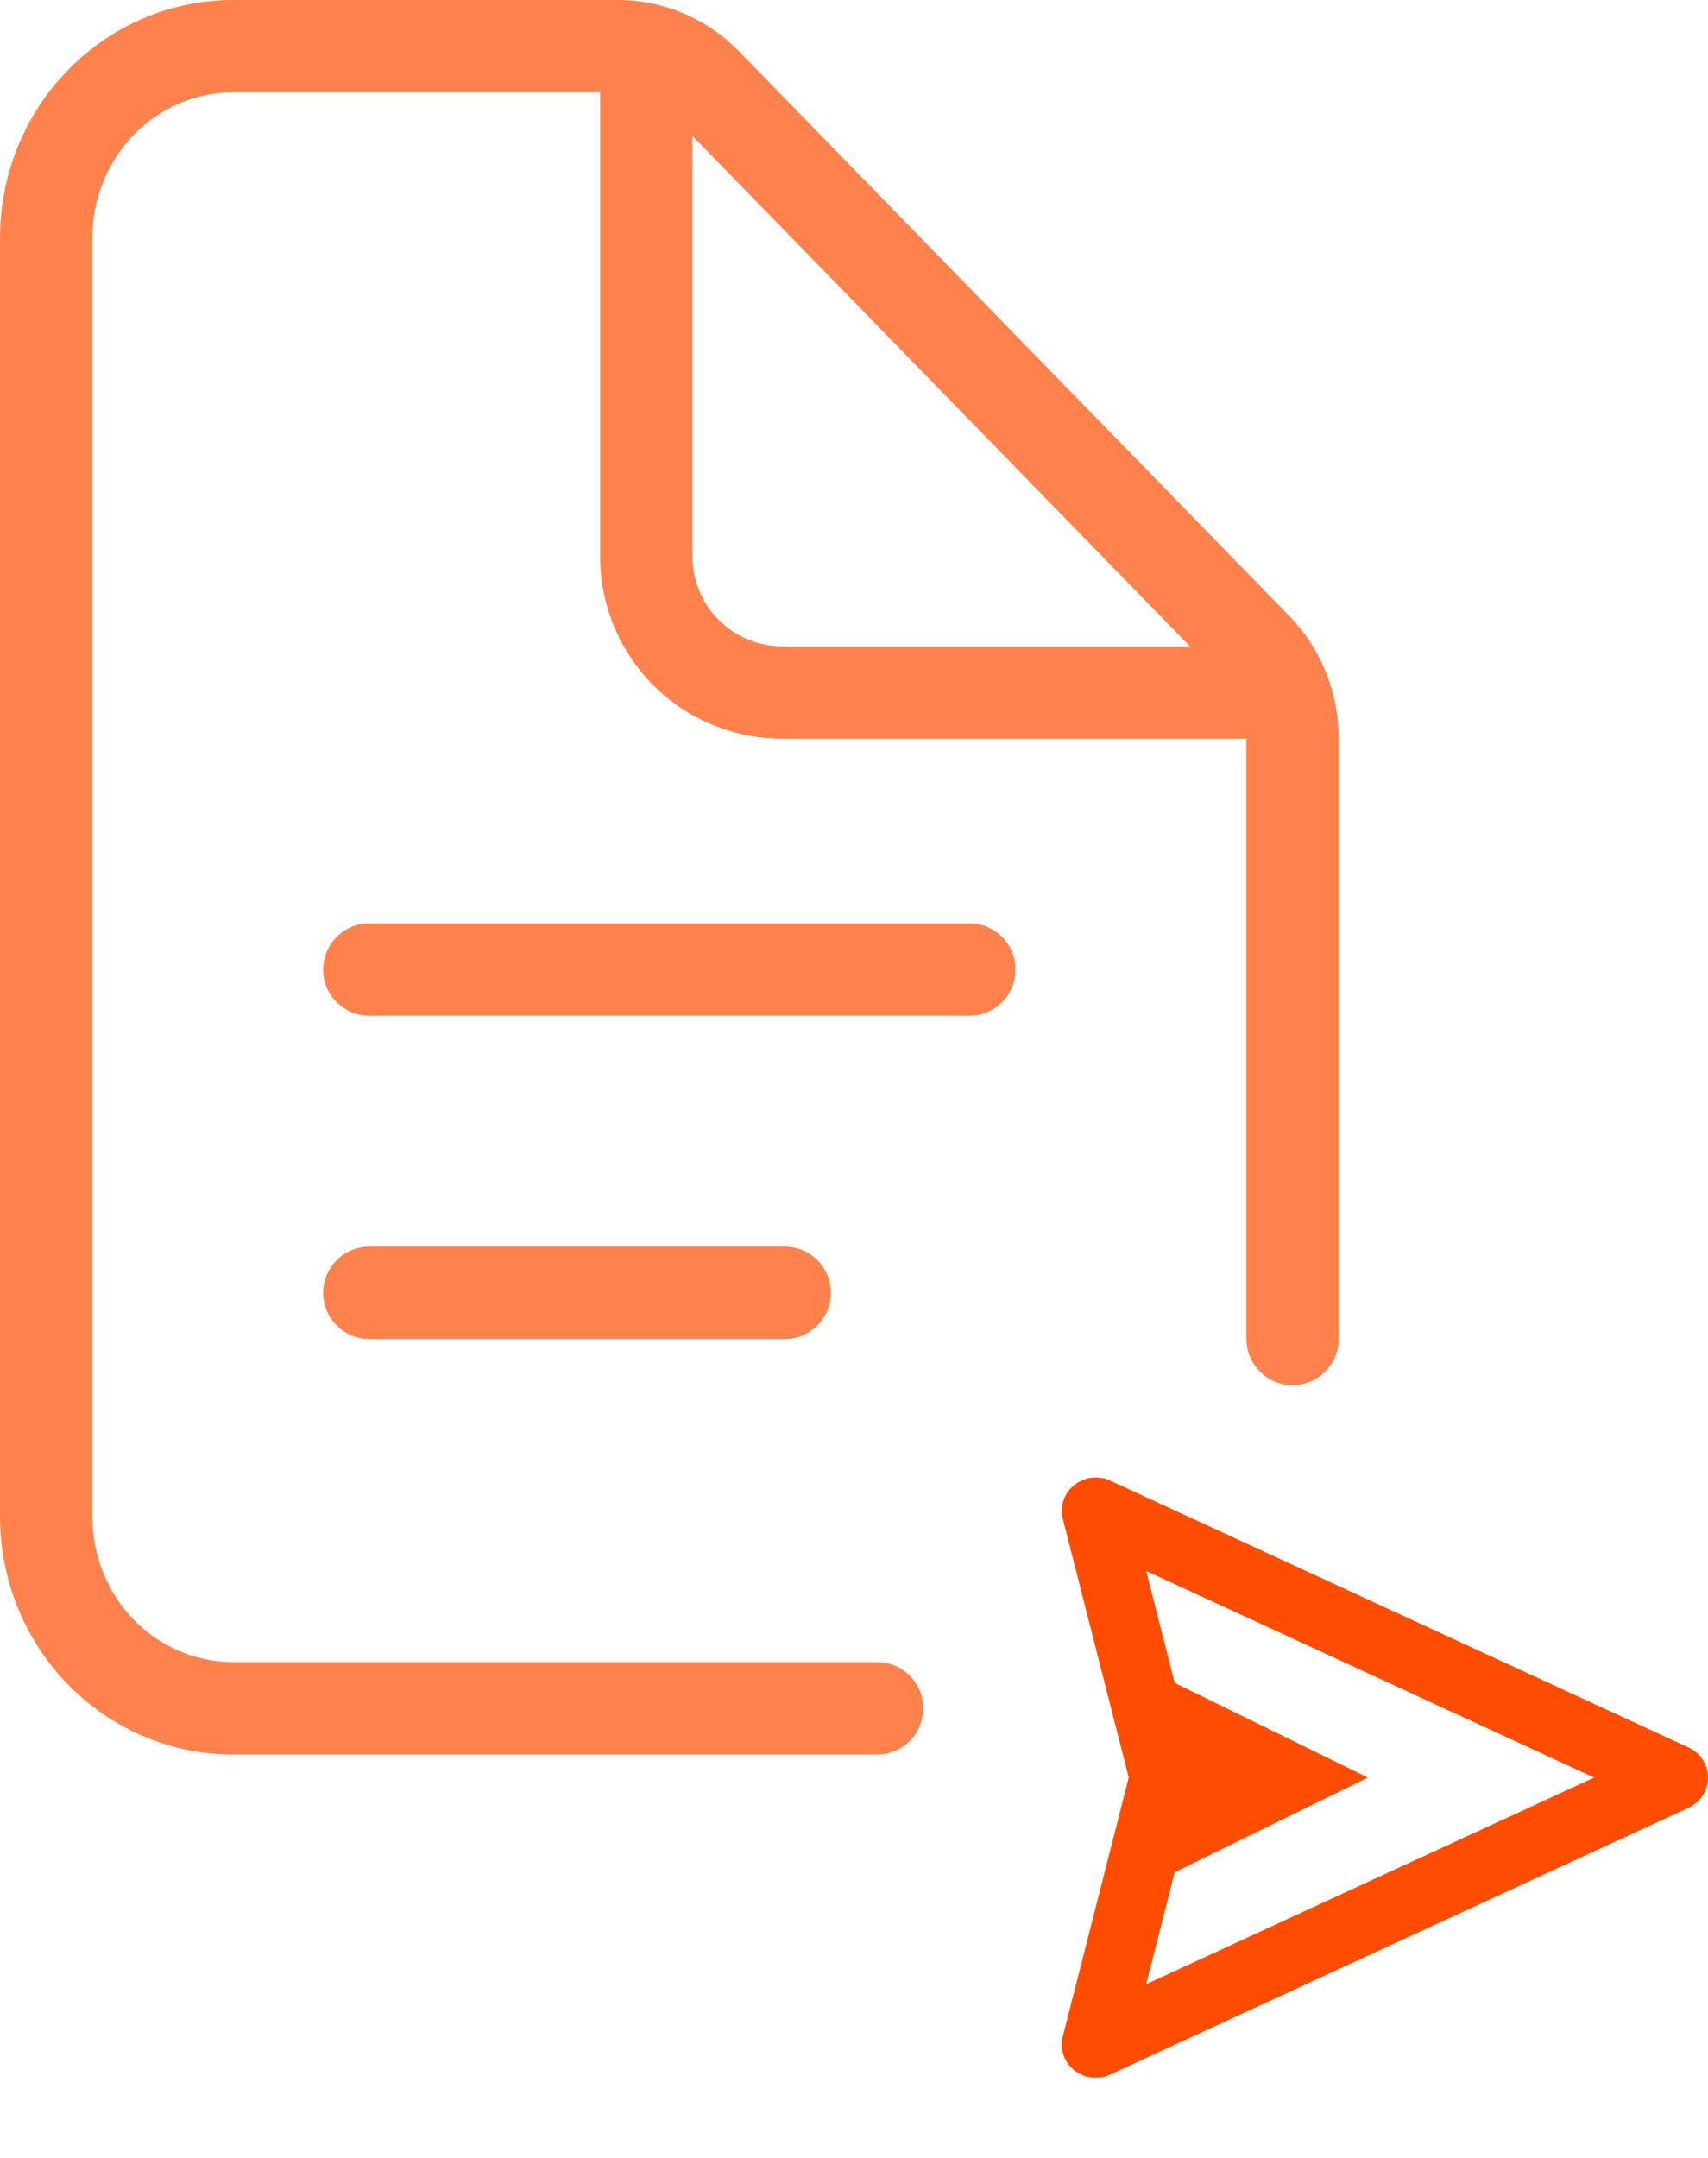
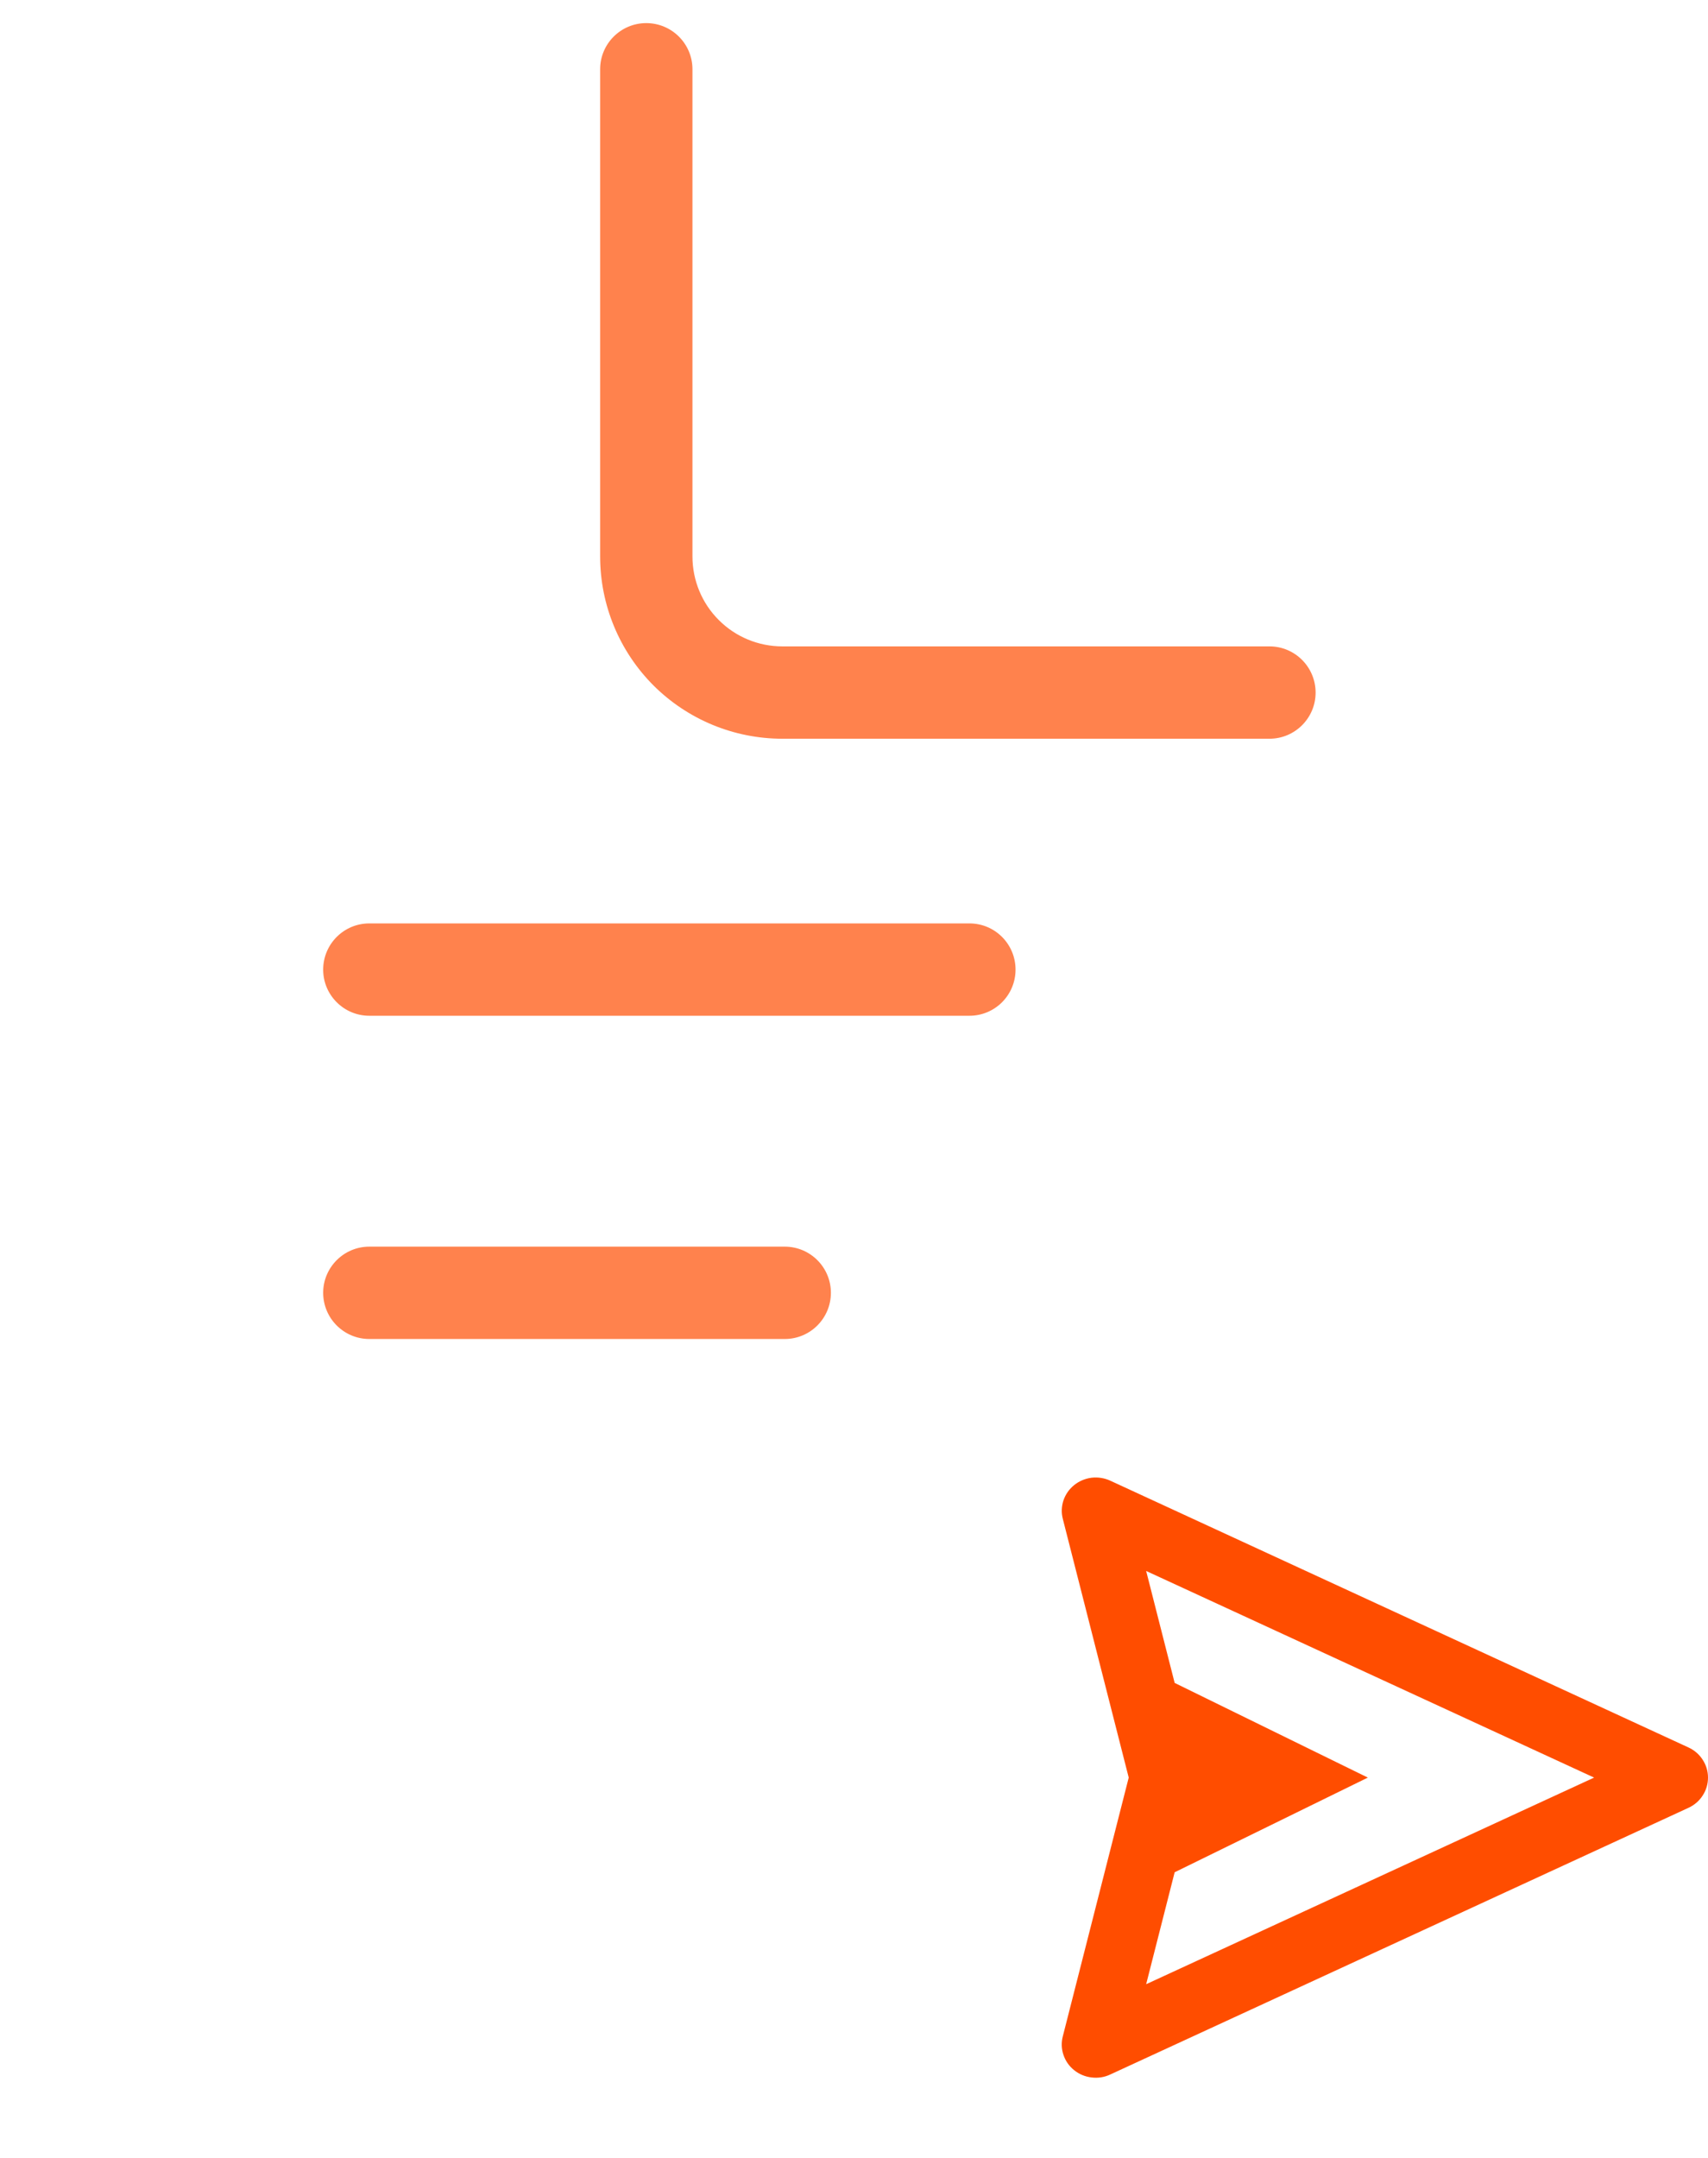
<svg xmlns="http://www.w3.org/2000/svg" width="19" height="24" viewBox="0 0 19 24" fill="none">
  <path d="M18.783 19.435L12.351 16.468C12.286 16.438 12.214 16.427 12.143 16.435C12.072 16.444 12.005 16.472 11.949 16.517C11.894 16.561 11.853 16.62 11.83 16.687C11.808 16.754 11.805 16.825 11.823 16.893L12.556 19.77L11.823 22.647C11.805 22.715 11.807 22.787 11.83 22.854C11.852 22.92 11.893 22.98 11.949 23.024C12.004 23.069 12.072 23.097 12.143 23.105C12.214 23.114 12.286 23.103 12.351 23.072L18.783 20.106C18.848 20.076 18.903 20.029 18.941 19.969C18.98 19.91 19 19.841 19 19.77C19 19.7 18.98 19.631 18.941 19.572C18.903 19.512 18.848 19.465 18.783 19.435ZM12.75 22.068L13.067 20.823L15.216 19.77L13.067 18.717L12.75 17.472L17.733 19.77L12.75 22.068Z" fill="#FF4D00" />
-   <path fill-rule="evenodd" clip-rule="evenodd" d="M2.593 1.027C2.182 1.027 1.785 1.194 1.49 1.497C1.195 1.8 1.027 2.213 1.027 2.647V16.867C1.027 17.301 1.195 17.714 1.49 18.017C1.785 18.319 2.182 18.486 2.593 18.486H9.757C10.04 18.486 10.27 18.716 10.27 19C10.27 19.284 10.04 19.514 9.757 19.514H2.593C1.901 19.514 1.24 19.231 0.755 18.734C0.27 18.236 0 17.565 0 16.867V2.647C0 1.949 0.27 1.277 0.755 0.78C1.24 0.282 1.901 0 2.593 0H6.872C7.38 7.87232e-05 7.864 0.207 8.22 0.571L14.34 6.849C14.695 7.213 14.892 7.703 14.892 8.212V14.892C14.892 15.175 14.662 15.405 14.378 15.405C14.095 15.405 13.865 15.175 13.865 14.892V8.213C13.865 8.213 13.865 8.213 13.865 8.213C13.865 7.968 13.77 7.735 13.605 7.566M13.605 7.566L7.484 1.288C7.484 1.288 7.484 1.288 7.484 1.288C7.32 1.12 7.099 1.027 6.872 1.027C6.872 1.027 6.872 1.027 6.872 1.027H2.593" fill="#FF824D" />
  <path fill-rule="evenodd" clip-rule="evenodd" d="M7.189 0.257C7.473 0.257 7.703 0.487 7.703 0.77V6.189C7.703 6.454 7.808 6.709 7.996 6.896C8.183 7.084 8.438 7.189 8.703 7.189H14.122C14.405 7.189 14.635 7.419 14.635 7.703C14.635 7.986 14.405 8.216 14.122 8.216H8.703C8.165 8.216 7.65 8.003 7.269 7.623C6.889 7.242 6.676 6.727 6.676 6.189V0.77C6.676 0.487 6.906 0.257 7.189 0.257Z" fill="#FF824D" />
  <path fill-rule="evenodd" clip-rule="evenodd" d="M3.595 10.784C3.595 10.5 3.825 10.27 4.108 10.27H10.784C11.068 10.27 11.297 10.5 11.297 10.784C11.297 11.067 11.068 11.297 10.784 11.297H4.108C3.825 11.297 3.595 11.067 3.595 10.784Z" fill="#FF824D" />
  <path fill-rule="evenodd" clip-rule="evenodd" d="M3.595 14.378C3.595 14.095 3.825 13.865 4.108 13.865H8.73C9.013 13.865 9.243 14.095 9.243 14.378C9.243 14.662 9.013 14.892 8.73 14.892H4.108C3.825 14.892 3.595 14.662 3.595 14.378Z" fill="#FF824D" />
</svg>